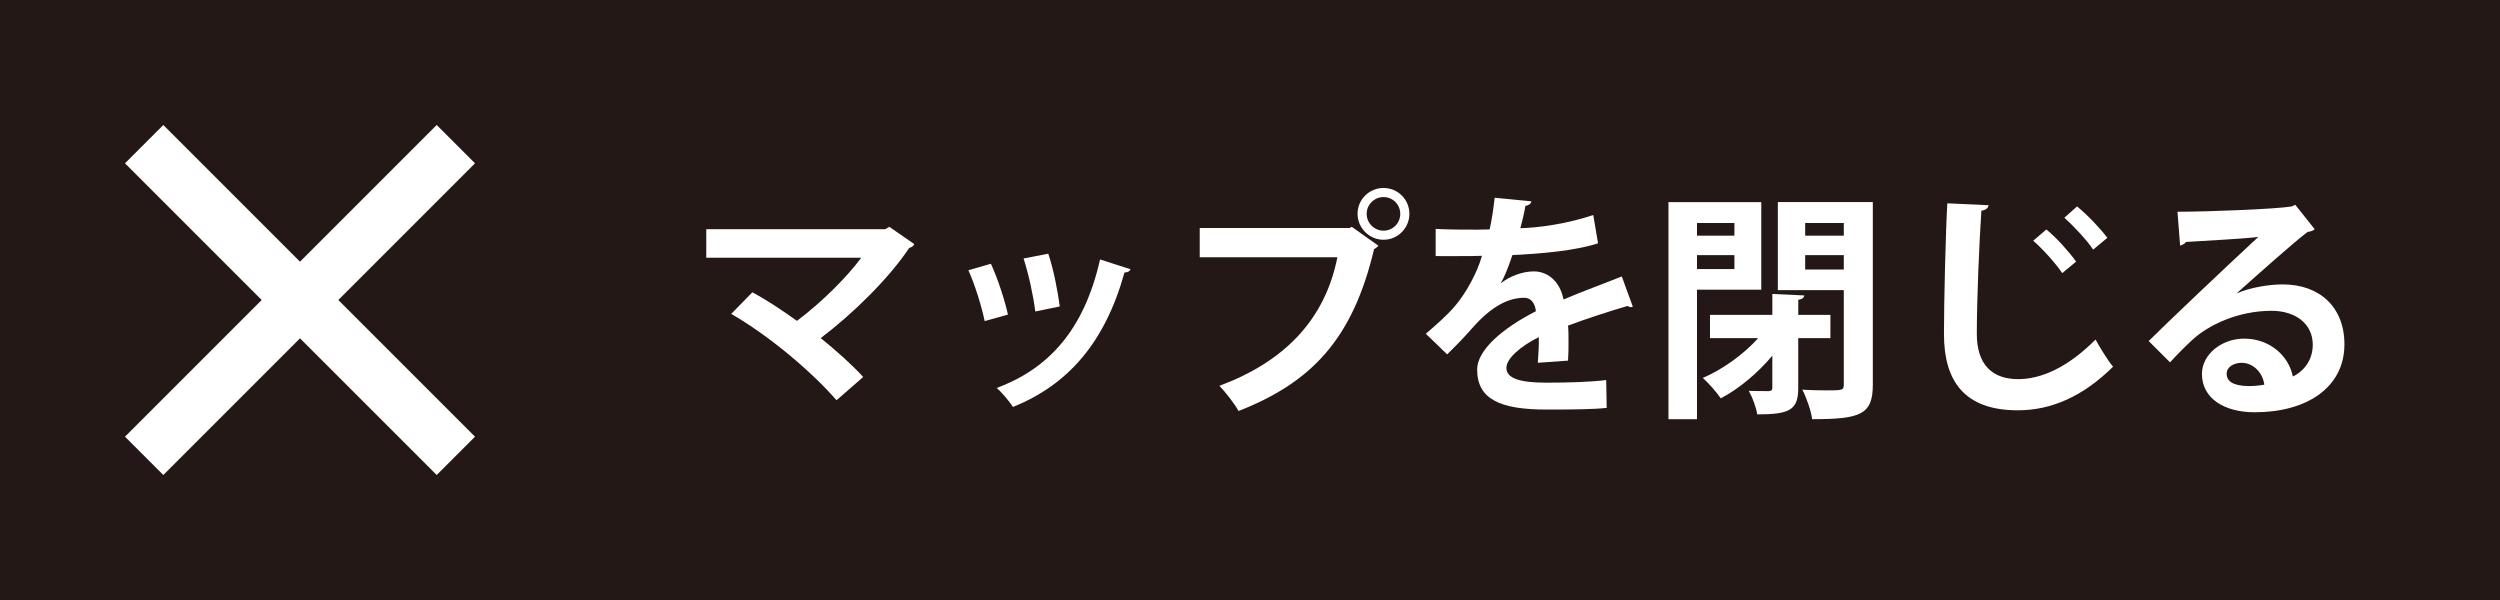
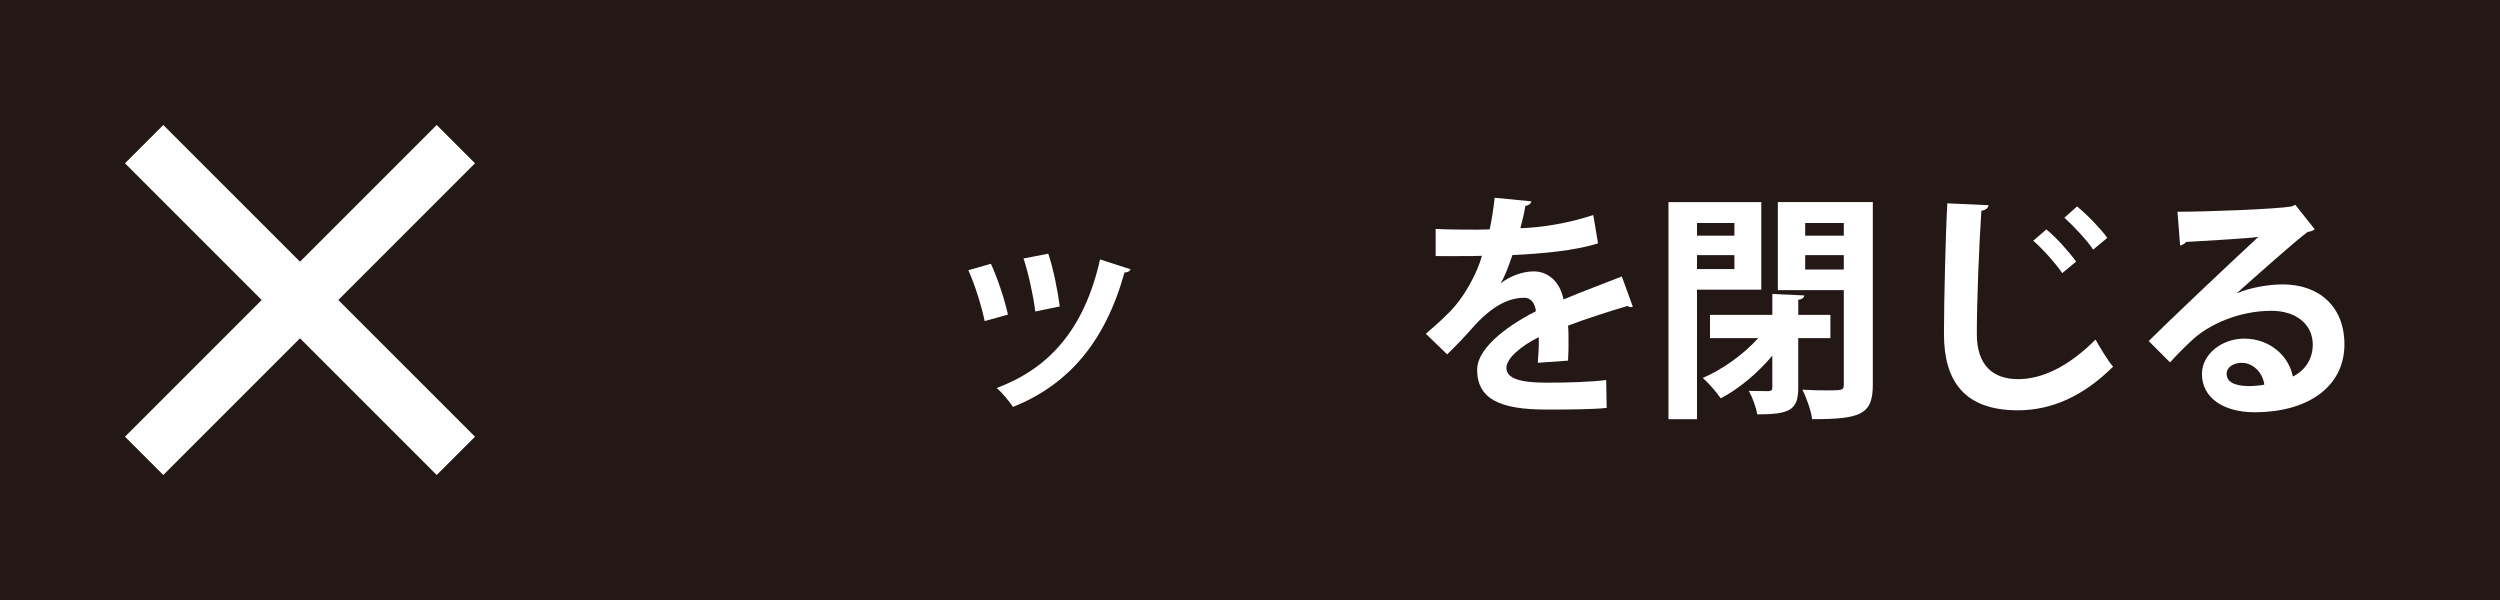
<svg xmlns="http://www.w3.org/2000/svg" version="1.1" id="レイヤー_1" x="0px" y="0px" width="125px" height="30px" viewBox="0 0 125 30" enable-background="new 0 0 125 30" xml:space="preserve">
  <rect fill="#231815" width="125" height="30" />
  <g>
    <path fill="#FFFFFF" d="M23.75,21.834l-1.915,1.915L15,16.915L8.165,23.75L6.25,21.834L13.084,15L6.25,8.165L8.165,6.25L15,13.084   l6.835-6.835l1.915,1.915L16.915,15L23.75,21.834z" />
  </g>
  <g>
-     <path fill="#FFFFFF" d="M45.713,12.204c-0.036,0.096-0.12,0.156-0.252,0.192c-0.995,1.499-2.794,3.274-4.426,4.51   c0.708,0.563,1.607,1.367,2.123,1.943l-1.331,1.163c-1.331-1.523-3.454-3.274-5.266-4.317l1.056-1.08   c0.72,0.384,1.512,0.912,2.23,1.428c1.248-0.936,2.495-2.183,3.215-3.155h-7.748V11.46h8.947l0.204-0.12L45.713,12.204z" />
    <path fill="#FFFFFF" d="M49.545,13.188c0.336,0.72,0.696,1.824,0.852,2.542l-1.163,0.324c-0.156-0.743-0.479-1.799-0.815-2.543   L49.545,13.188z M56.526,13.463c-0.036,0.096-0.144,0.168-0.3,0.156c-0.983,3.538-2.843,5.625-5.577,6.729   c-0.155-0.24-0.539-0.72-0.815-0.947c2.566-0.96,4.366-2.867,5.169-6.429L56.526,13.463z M52.413,12.684   c0.252,0.731,0.479,1.883,0.575,2.639l-1.224,0.252c-0.096-0.792-0.335-1.883-0.587-2.651L52.413,12.684z" />
-     <path fill="#FFFFFF" d="M59.987,11.4h7.496l0.107-0.06l1.331,0.947c-0.06,0.06-0.119,0.12-0.216,0.168   c-1.067,4.486-3.106,6.657-6.776,8.095c-0.216-0.384-0.659-0.947-0.959-1.259c3.25-1.211,5.277-3.298,5.9-6.429h-6.884V11.4z    M69.173,9.398c0.72,0,1.296,0.575,1.296,1.295c0,0.708-0.576,1.295-1.296,1.295c-0.707,0-1.295-0.588-1.295-1.295   C67.878,9.949,68.49,9.398,69.173,9.398z M70.013,10.693c0-0.468-0.372-0.839-0.84-0.839c-0.455,0-0.839,0.372-0.839,0.839   s0.384,0.84,0.839,0.84C69.666,11.533,70.013,11.137,70.013,10.693z" />
    <path fill="#FFFFFF" d="M81.641,15.334c-0.036,0.012-0.06,0.024-0.096,0.024c-0.06,0-0.12-0.024-0.168-0.061   c-0.899,0.265-2.087,0.648-2.975,0.983c0.024,0.24,0.024,0.517,0.024,0.804c0,0.288,0,0.6-0.024,0.947l-1.511,0.108   c0.036-0.443,0.06-0.936,0.048-1.283c-0.936,0.468-1.619,1.079-1.619,1.535c0,0.527,0.66,0.743,2.015,0.743   c1.056,0,2.219-0.035,2.975-0.132l0.024,1.392c-0.624,0.071-1.655,0.084-3.011,0.084c-2.314,0-3.466-0.516-3.466-2.003   c0-0.96,1.247-2.051,2.938-2.914c-0.036-0.349-0.216-0.672-0.576-0.672c-0.791,0-1.631,0.407-2.614,1.523   c-0.288,0.335-0.731,0.803-1.247,1.307l-1.067-1.031c0.503-0.432,1.091-0.947,1.463-1.392c0.527-0.611,1.115-1.667,1.343-2.506   l-0.455,0.012c-0.264,0-1.56,0.012-1.859,0v-1.355c0.672,0.036,1.535,0.036,2.063,0.036l0.636-0.012   c0.108-0.492,0.181-0.972,0.252-1.583l1.835,0.18c-0.023,0.12-0.132,0.204-0.3,0.228c-0.06,0.384-0.155,0.744-0.252,1.115   c0.948-0.024,2.363-0.228,3.646-0.66l0.239,1.415c-1.15,0.372-2.806,0.516-4.281,0.588c-0.216,0.636-0.42,1.151-0.588,1.404h0.013   c0.432-0.336,1.055-0.588,1.643-0.588c0.695,0,1.308,0.492,1.487,1.404c0.924-0.396,2.051-0.804,2.914-1.152L81.641,15.334z" />
    <path fill="#FFFFFF" d="M88.064,14.483H84.85v6.477h-1.427V10.105h4.641V14.483z M86.721,11.149H84.85v0.635h1.871V11.149z    M84.85,13.452h1.871v-0.696H84.85V13.452z M91.519,16.906h-1.607v2.495c0,1.103-0.432,1.318-2.051,1.318   c-0.048-0.348-0.24-0.852-0.42-1.175c0.42,0.012,0.863,0.012,0.995,0.012c0.132-0.012,0.18-0.048,0.18-0.168v-1.606   c-0.731,0.875-1.679,1.667-2.578,2.134c-0.204-0.3-0.611-0.767-0.899-1.019c0.983-0.42,2.039-1.176,2.771-1.991h-2.411v-1.163   h3.118v-1.044l1.596,0.072c-0.012,0.108-0.096,0.191-0.3,0.216v0.756h1.607V16.906z M93.641,10.105v9.127   c0,1.499-0.611,1.727-3.034,1.727c-0.048-0.408-0.288-1.092-0.491-1.475c0.396,0.023,0.815,0.035,1.151,0.035   c0.875,0,0.923,0,0.923-0.312v-4.701h-3.298v-4.402H93.641z M92.19,11.149h-1.931v0.635h1.931V11.149z M90.259,13.476h1.931v-0.72   h-1.931V13.476z" />
    <path fill="#FFFFFF" d="M99.429,10.261c-0.024,0.144-0.133,0.24-0.36,0.276c-0.107,1.595-0.228,4.402-0.228,6.165   c0,1.535,0.779,2.255,2.063,2.255c1.188,0,2.507-0.611,3.874-1.979c0.18,0.336,0.647,1.104,0.876,1.355   c-1.5,1.486-3.083,2.182-4.762,2.182c-2.663,0-3.694-1.45-3.694-3.813c0-1.606,0.084-5.085,0.168-6.536L99.429,10.261z    M102.319,11.473c0.516,0.419,1.151,1.139,1.487,1.607l-0.695,0.576c-0.3-0.456-1.008-1.247-1.451-1.619L102.319,11.473z    M103.854,10.321c0.528,0.432,1.176,1.115,1.512,1.571l-0.708,0.588c-0.288-0.444-0.995-1.199-1.439-1.595L103.854,10.321z" />
    <path fill="#FFFFFF" d="M111.848,14.663c0.66-0.287,1.596-0.443,2.291-0.443c1.823,0,3.082,1.115,3.082,2.998   c0,2.147-1.87,3.395-4.485,3.395c-1.547,0-2.639-0.708-2.639-1.919c0-0.972,0.983-1.763,2.111-1.763   c1.271,0,2.23,0.852,2.435,1.895c0.588-0.288,0.995-0.852,0.995-1.595c0-1.032-0.852-1.691-2.063-1.691   c-1.631,0-3.143,0.684-3.994,1.487c-0.287,0.264-0.768,0.743-1.079,1.091l-1.067-1.067c0.852-0.852,3.874-3.718,5.48-5.205   c-0.587,0.084-2.662,0.192-3.621,0.252c-0.036,0.084-0.181,0.156-0.288,0.18l-0.132-1.691c1.535,0,4.917-0.132,5.709-0.264   l0.18-0.084l0.972,1.223c-0.072,0.072-0.216,0.12-0.349,0.132c-0.623,0.456-2.555,2.183-3.538,3.059V14.663z M112.484,19.304   c0.204,0,0.576-0.036,0.732-0.071c-0.084-0.636-0.588-1.092-1.128-1.092c-0.396,0-0.756,0.204-0.756,0.552   C111.333,19.256,112.088,19.304,112.484,19.304z" />
  </g>
  <g>
</g>
  <g>
</g>
  <g>
</g>
  <g>
</g>
  <g>
</g>
  <g>
</g>
</svg>